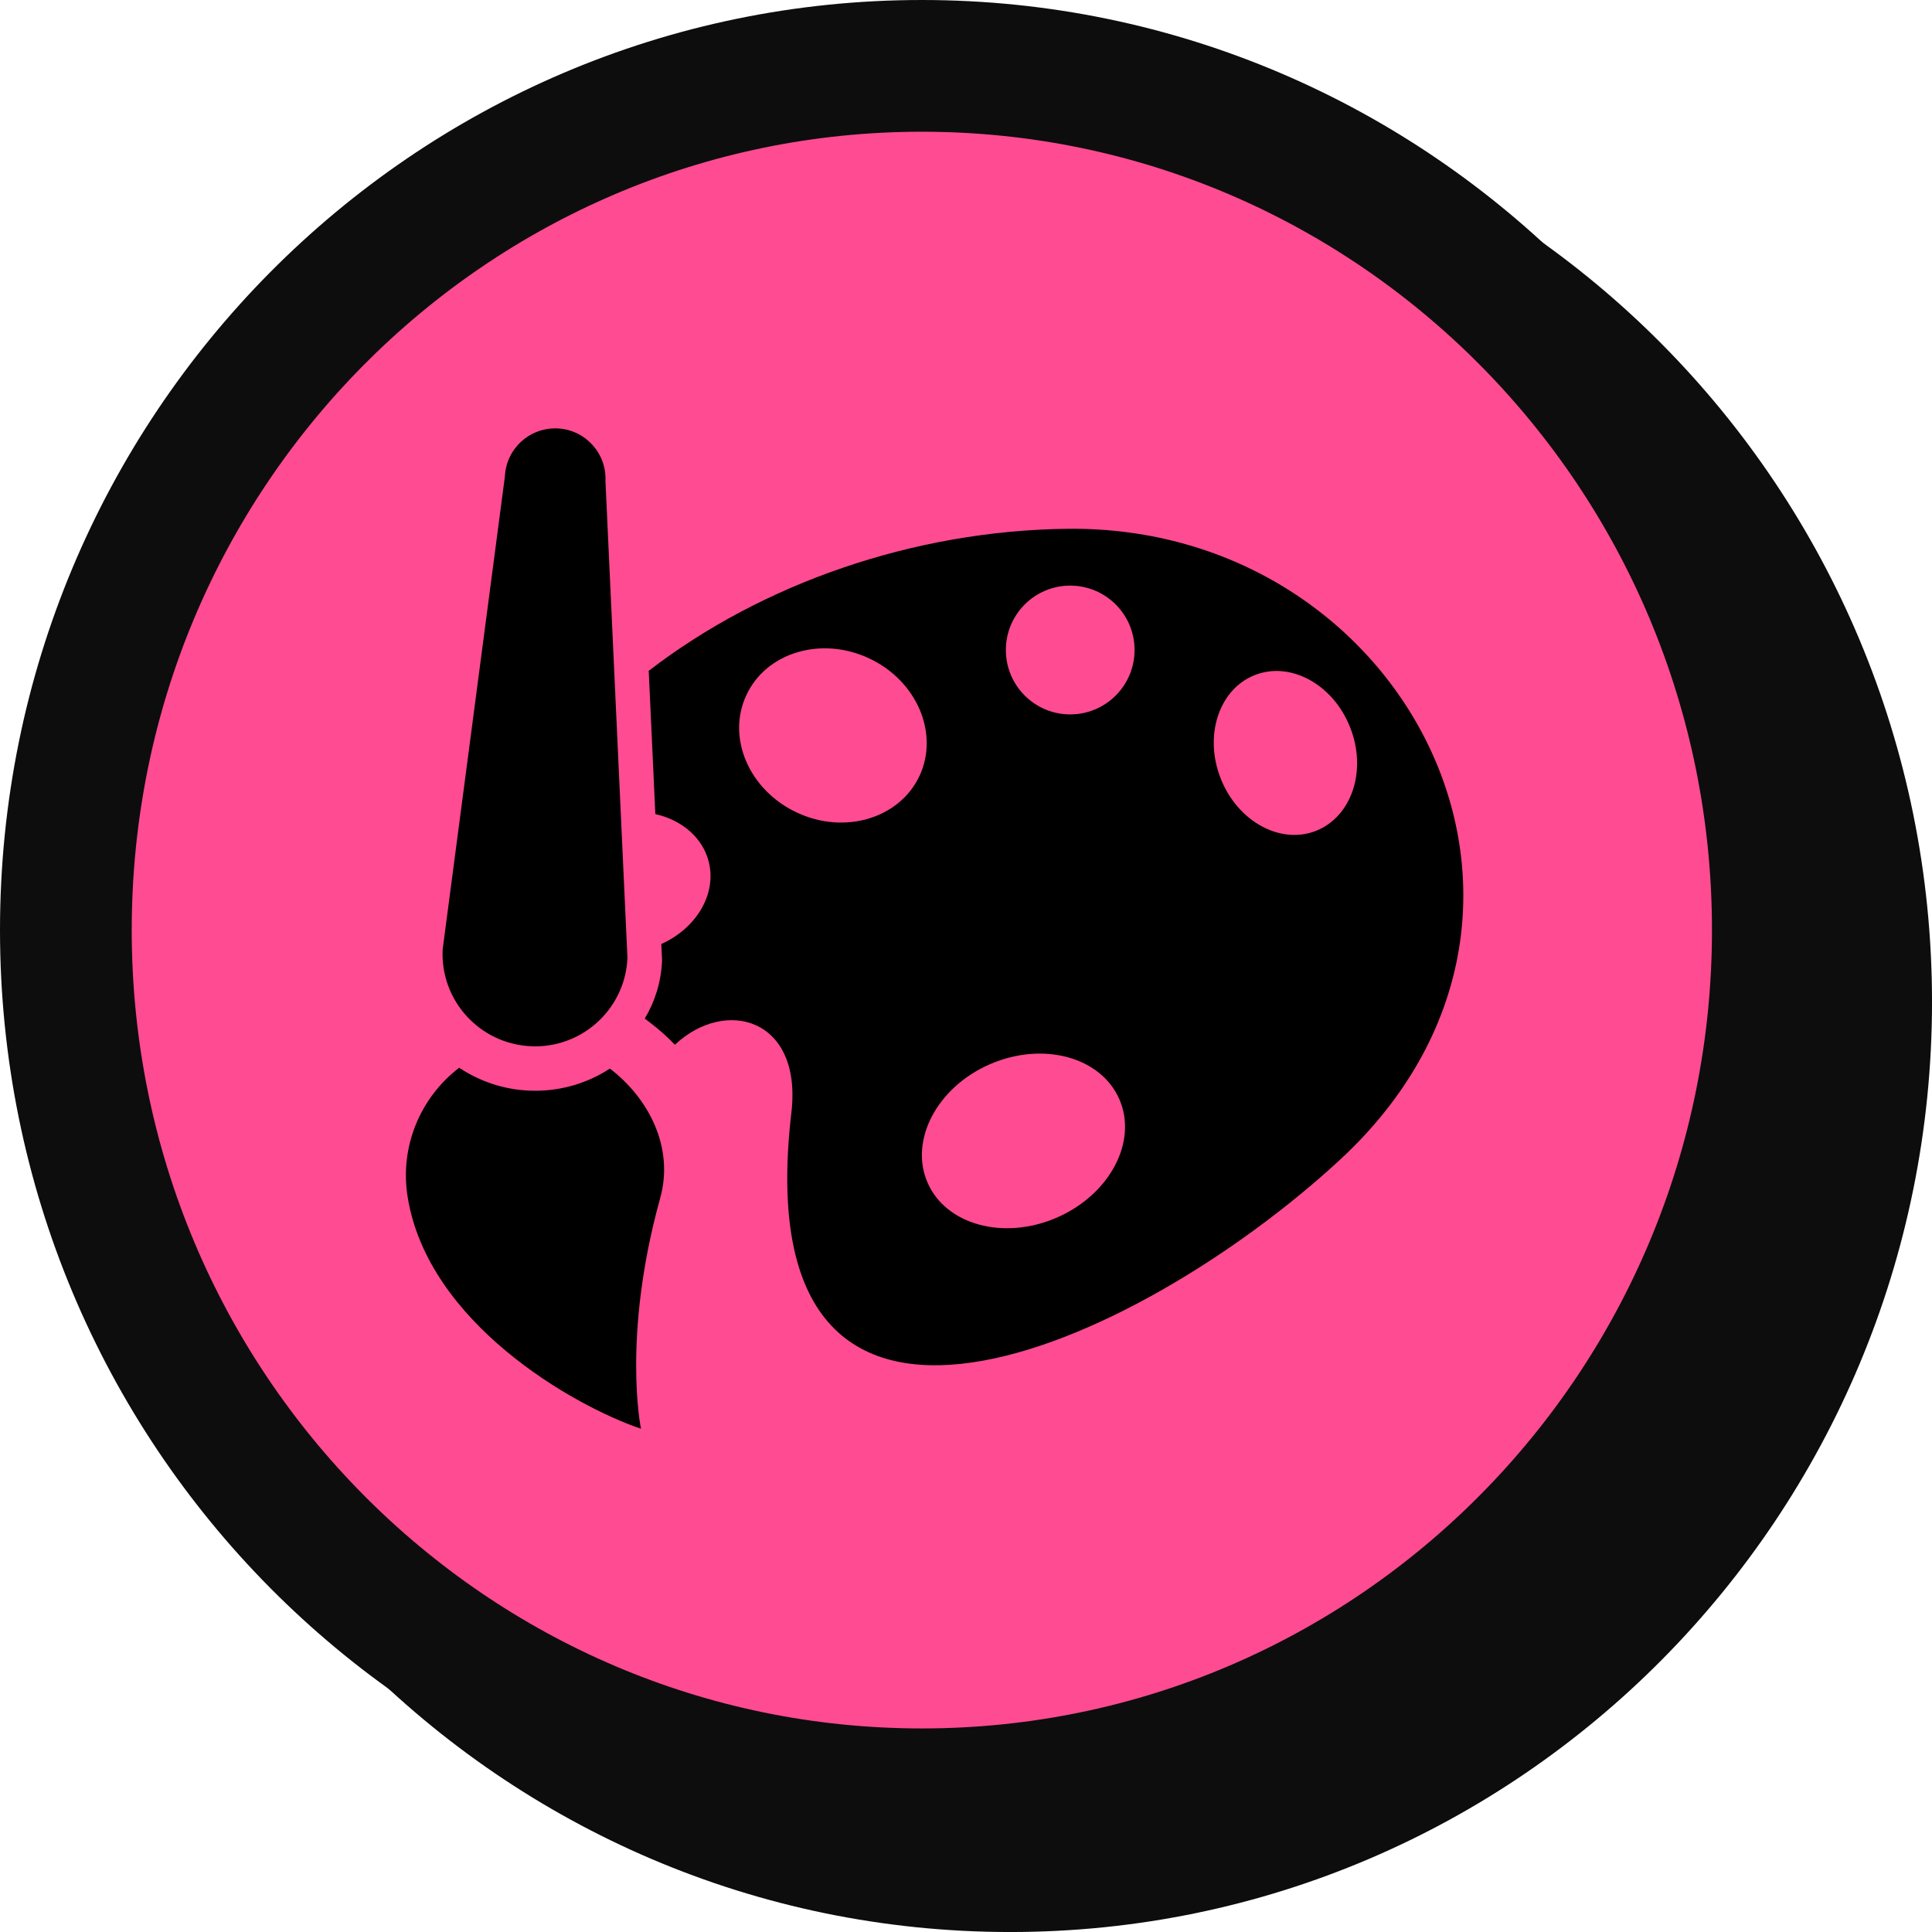
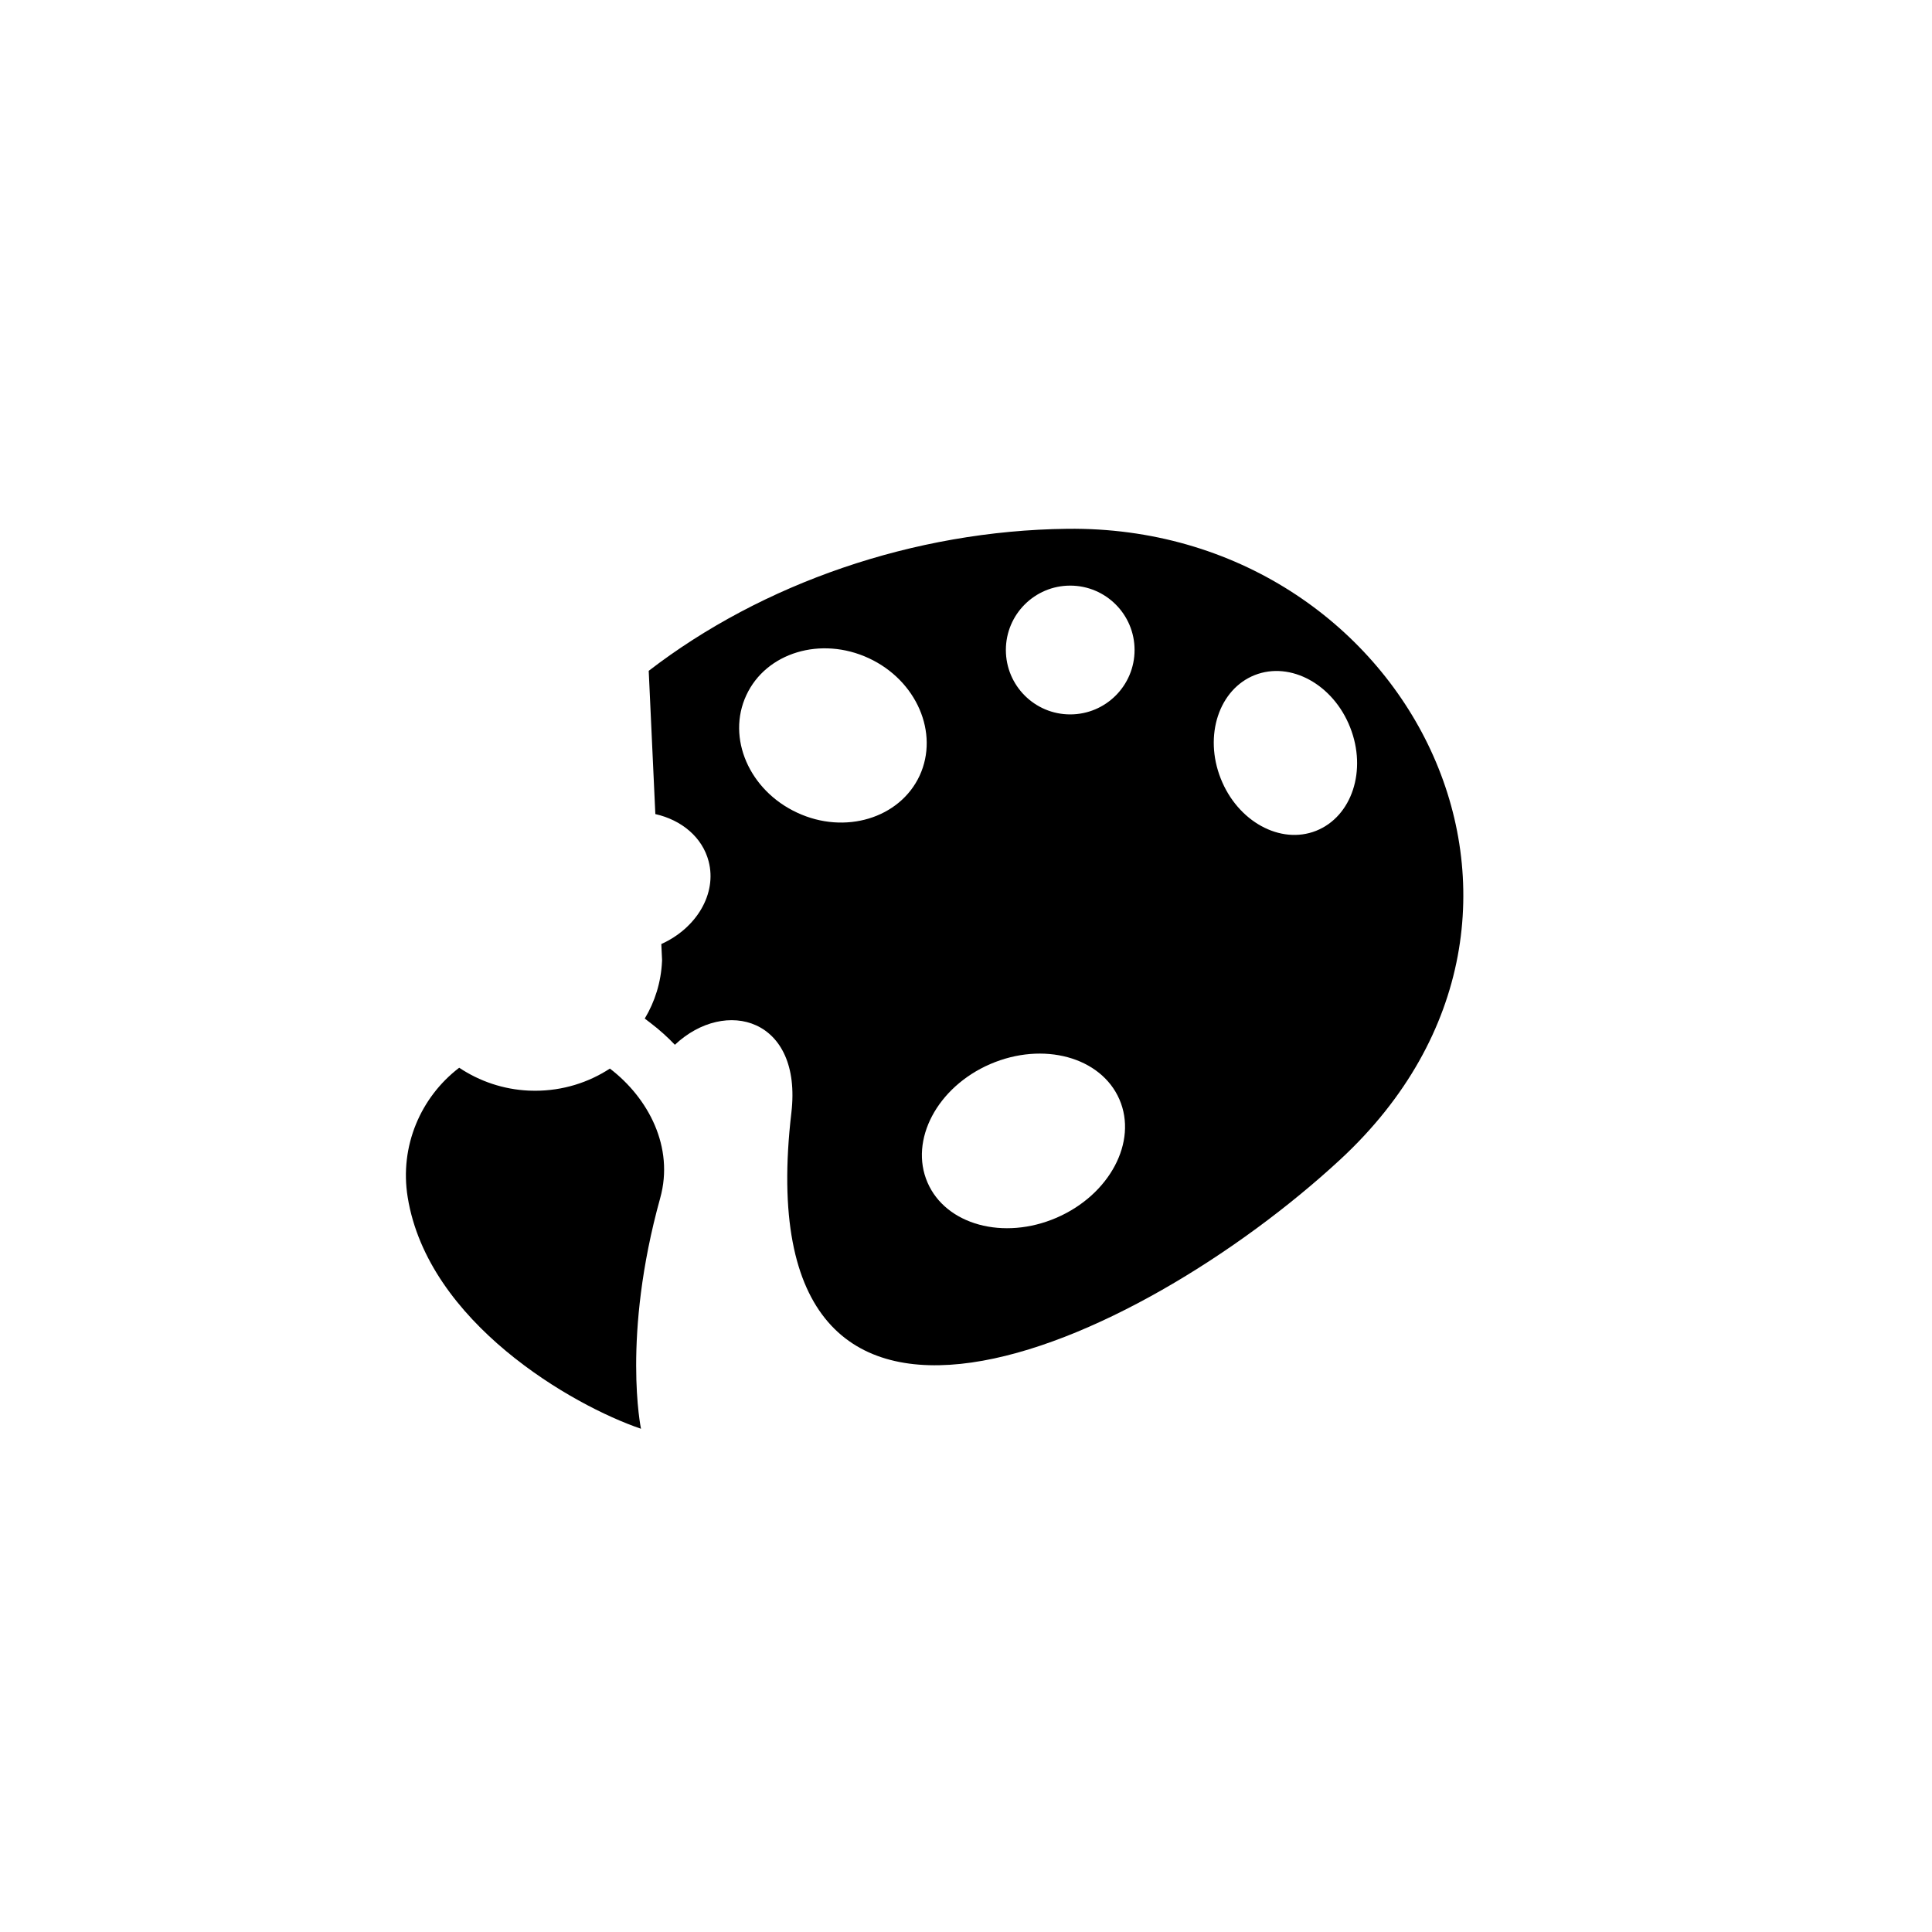
<svg xmlns="http://www.w3.org/2000/svg" width="44" height="44" viewBox="0 0 44 44" fill="none">
-   <path d="M2.464 22.818C2.464 34.27 11.665 43.548 23.006 43.548C34.347 43.548 43.548 34.27 43.548 22.818C43.548 11.365 34.347 2.088 23.006 2.088C11.665 2.088 2.464 11.365 2.464 22.818Z" fill="#0D0D0D" stroke="#0D0D0D" stroke-width="0.905" />
-   <ellipse cx="20.605" cy="20.79" rx="20.605" ry="20.79" transform="matrix(-1 0 0 1 41.53 0.458)" fill="#FF4B92" />
-   <path d="M12.643 9.756C12.661 9.756 12.679 9.757 12.697 9.757C13.329 9.786 13.818 10.323 13.789 10.955L14.29 21.82C14.238 22.95 13.306 23.83 12.188 23.83C12.155 23.83 12.121 23.829 12.088 23.827C11.506 23.8 10.991 23.54 10.628 23.142C10.264 22.744 10.053 22.206 10.081 21.625L11.499 10.849C11.528 10.234 12.034 9.756 12.643 9.756Z" fill="black" />
  <path d="M12.041 24.838C11.466 24.811 10.925 24.628 10.458 24.317C9.582 24.985 9.095 26.104 9.285 27.267C9.746 30.116 13.033 32.007 14.598 32.539C14.598 32.539 14.159 30.444 15.036 27.284C15.357 26.127 14.769 25.008 13.89 24.336C13.4 24.656 12.815 24.841 12.187 24.841C12.139 24.841 12.09 24.84 12.041 24.838Z" fill="black" />
  <path d="M24.307 12.043C20.807 12.084 17.356 13.289 14.774 15.278L14.925 18.54C15.52 18.674 15.996 19.066 16.139 19.617C16.331 20.356 15.862 21.138 15.061 21.5L15.078 21.863L15.077 21.894C15.055 22.371 14.914 22.814 14.684 23.197L14.822 23.303C15.021 23.454 15.202 23.619 15.37 23.794C16.522 22.71 18.275 23.186 18.023 25.341C16.913 34.824 25.912 30.675 30.525 26.406C36.594 20.783 32.014 11.952 24.307 12.043ZM18.155 18.508C17.063 18.002 16.544 16.804 16.997 15.833C17.447 14.861 18.697 14.484 19.786 14.99C20.876 15.496 21.392 16.694 20.944 17.665C20.492 18.636 19.242 19.016 18.155 18.508ZM24.065 27.732C22.857 28.255 21.539 27.895 21.123 26.93C20.706 25.965 21.344 24.757 22.551 24.234C23.758 23.713 25.075 24.072 25.494 25.038C25.913 26.003 25.271 27.209 24.065 27.732ZM24.373 16.27C23.564 16.27 22.908 15.613 22.908 14.803C22.908 13.994 23.564 13.337 24.373 13.337C25.183 13.337 25.839 13.994 25.839 14.803C25.839 15.613 25.183 16.27 24.373 16.27ZM29.973 18.921C29.16 19.243 28.186 18.709 27.801 17.73C27.413 16.75 27.763 15.697 28.575 15.375C29.391 15.053 30.363 15.587 30.748 16.564C31.137 17.544 30.788 18.597 29.973 18.921Z" fill="black" />
-   <path d="M1.5 21.182C1.5 32.065 10.241 40.864 20.995 40.864C31.748 40.864 40.489 32.065 40.489 21.182C40.489 10.299 31.748 1.5 20.995 1.5C10.241 1.5 1.5 10.299 1.5 21.182Z" stroke="#0D0D0D" stroke-width="3" />
</svg>